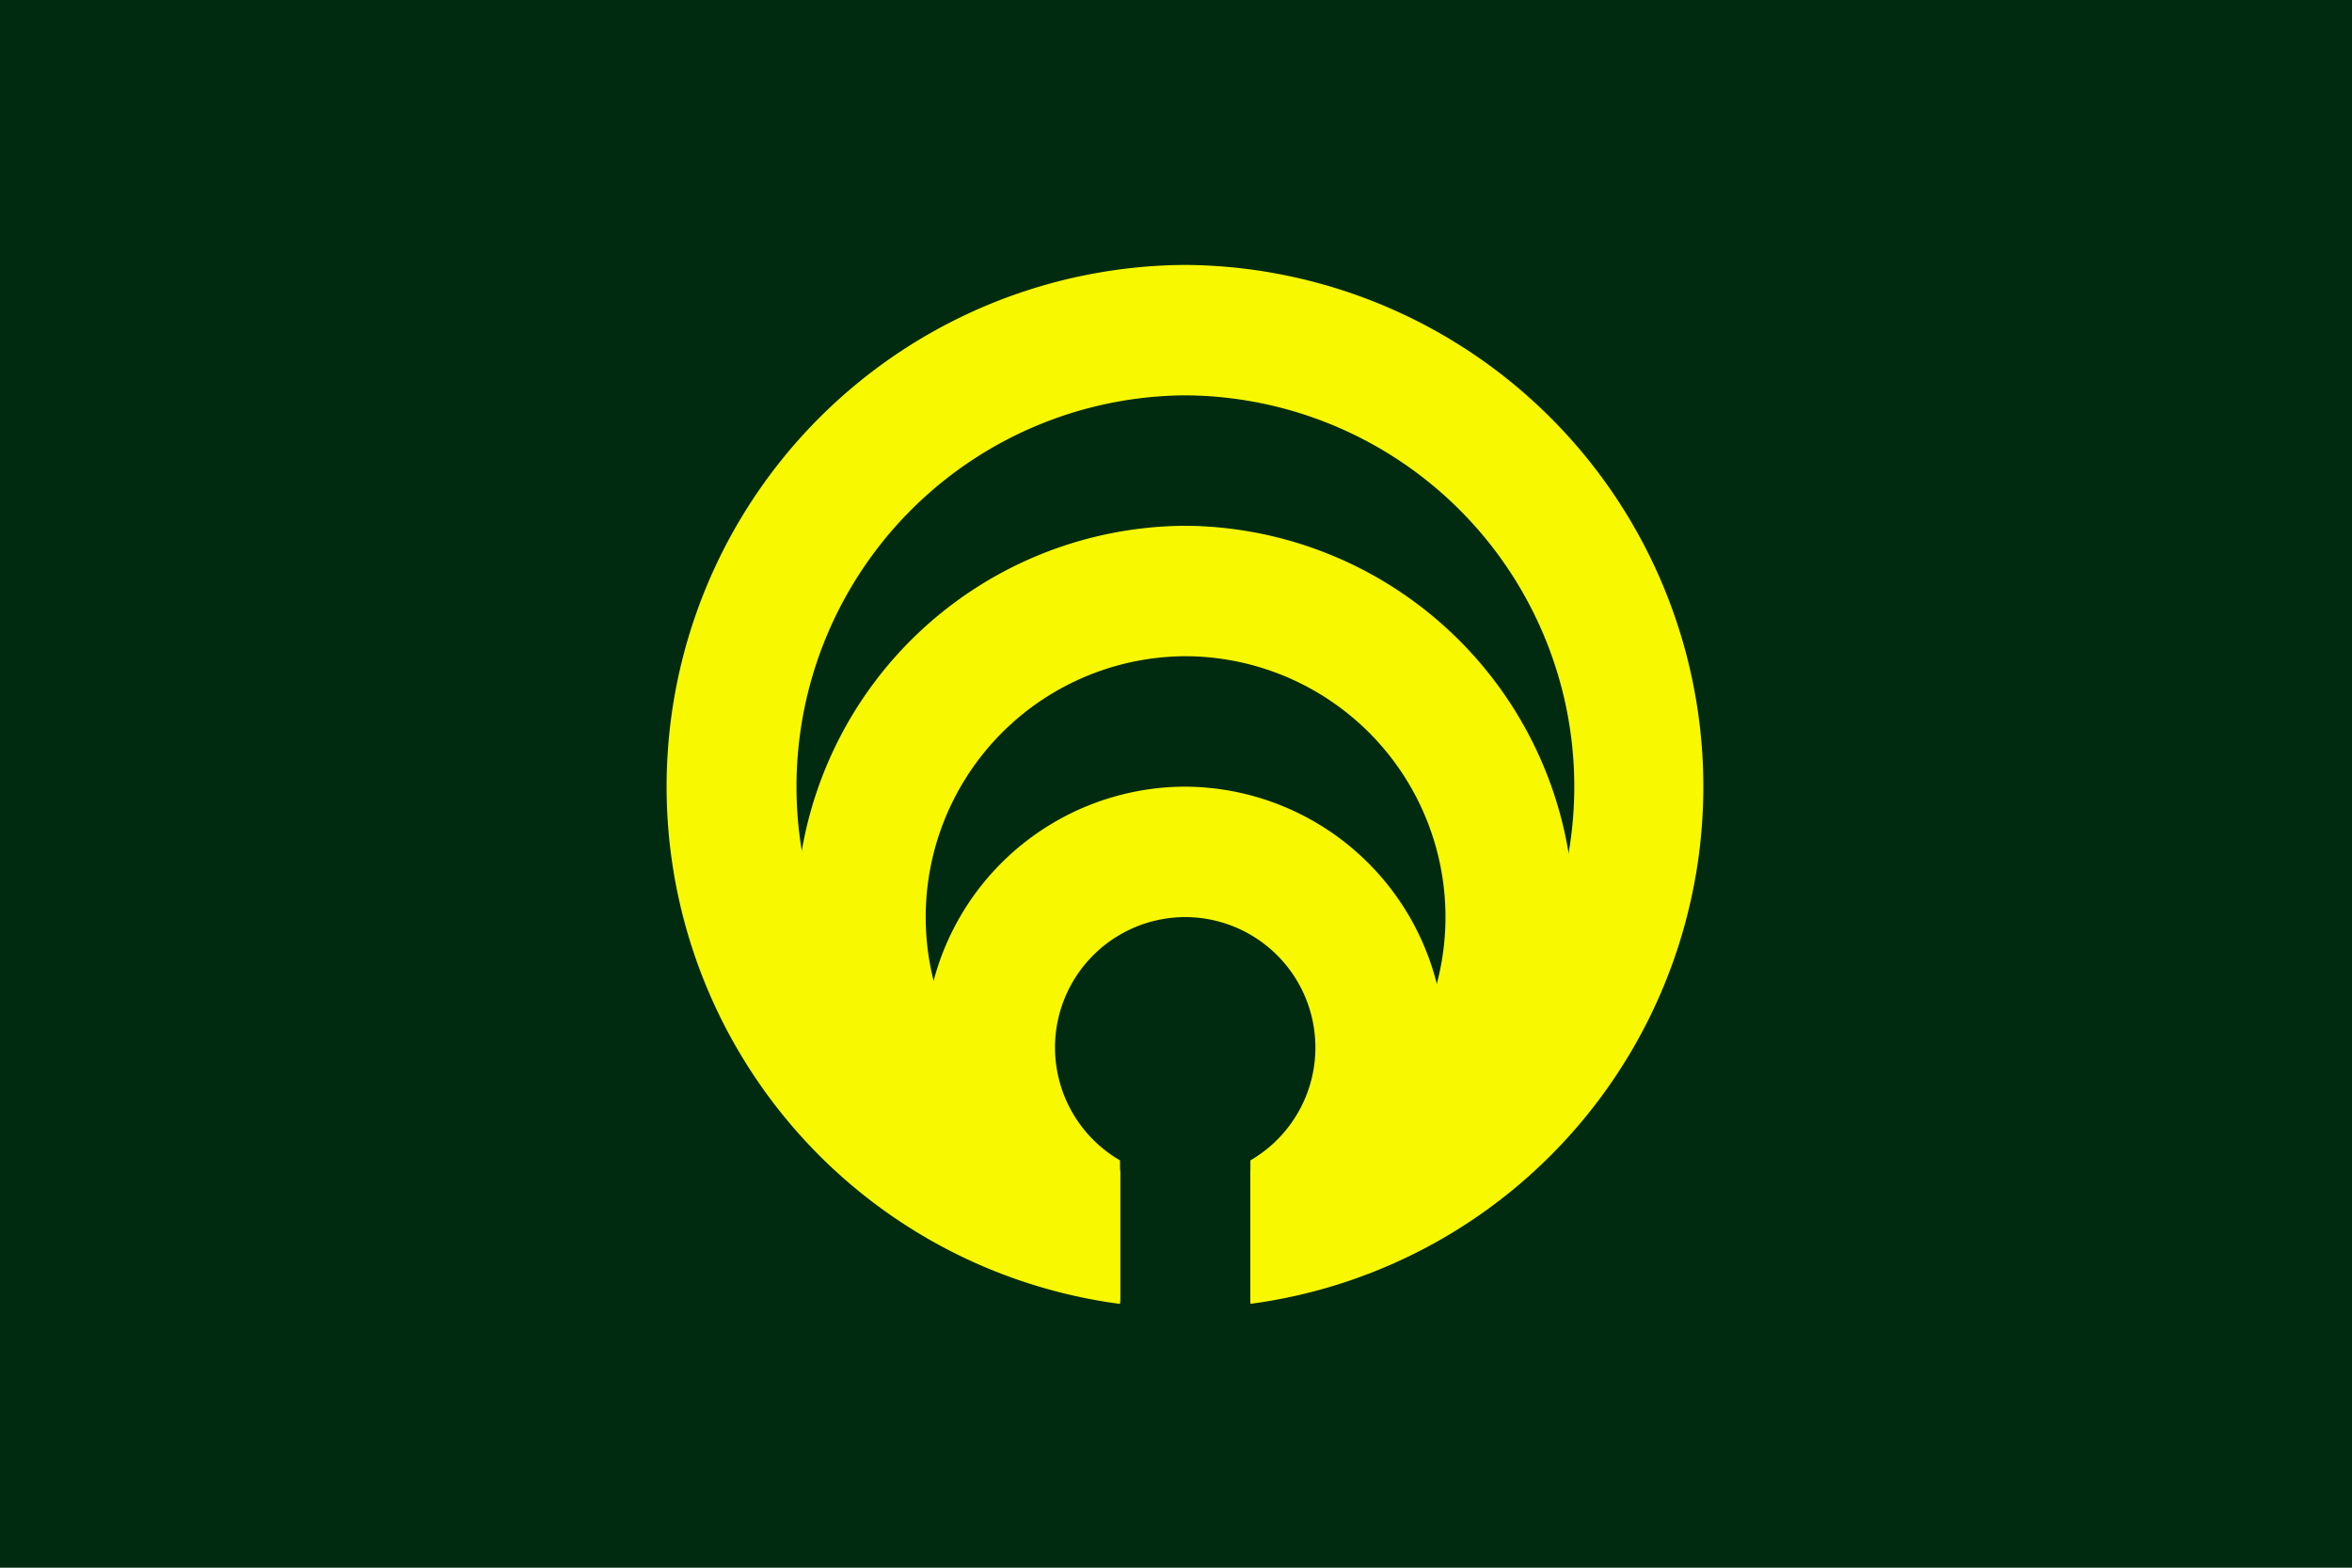
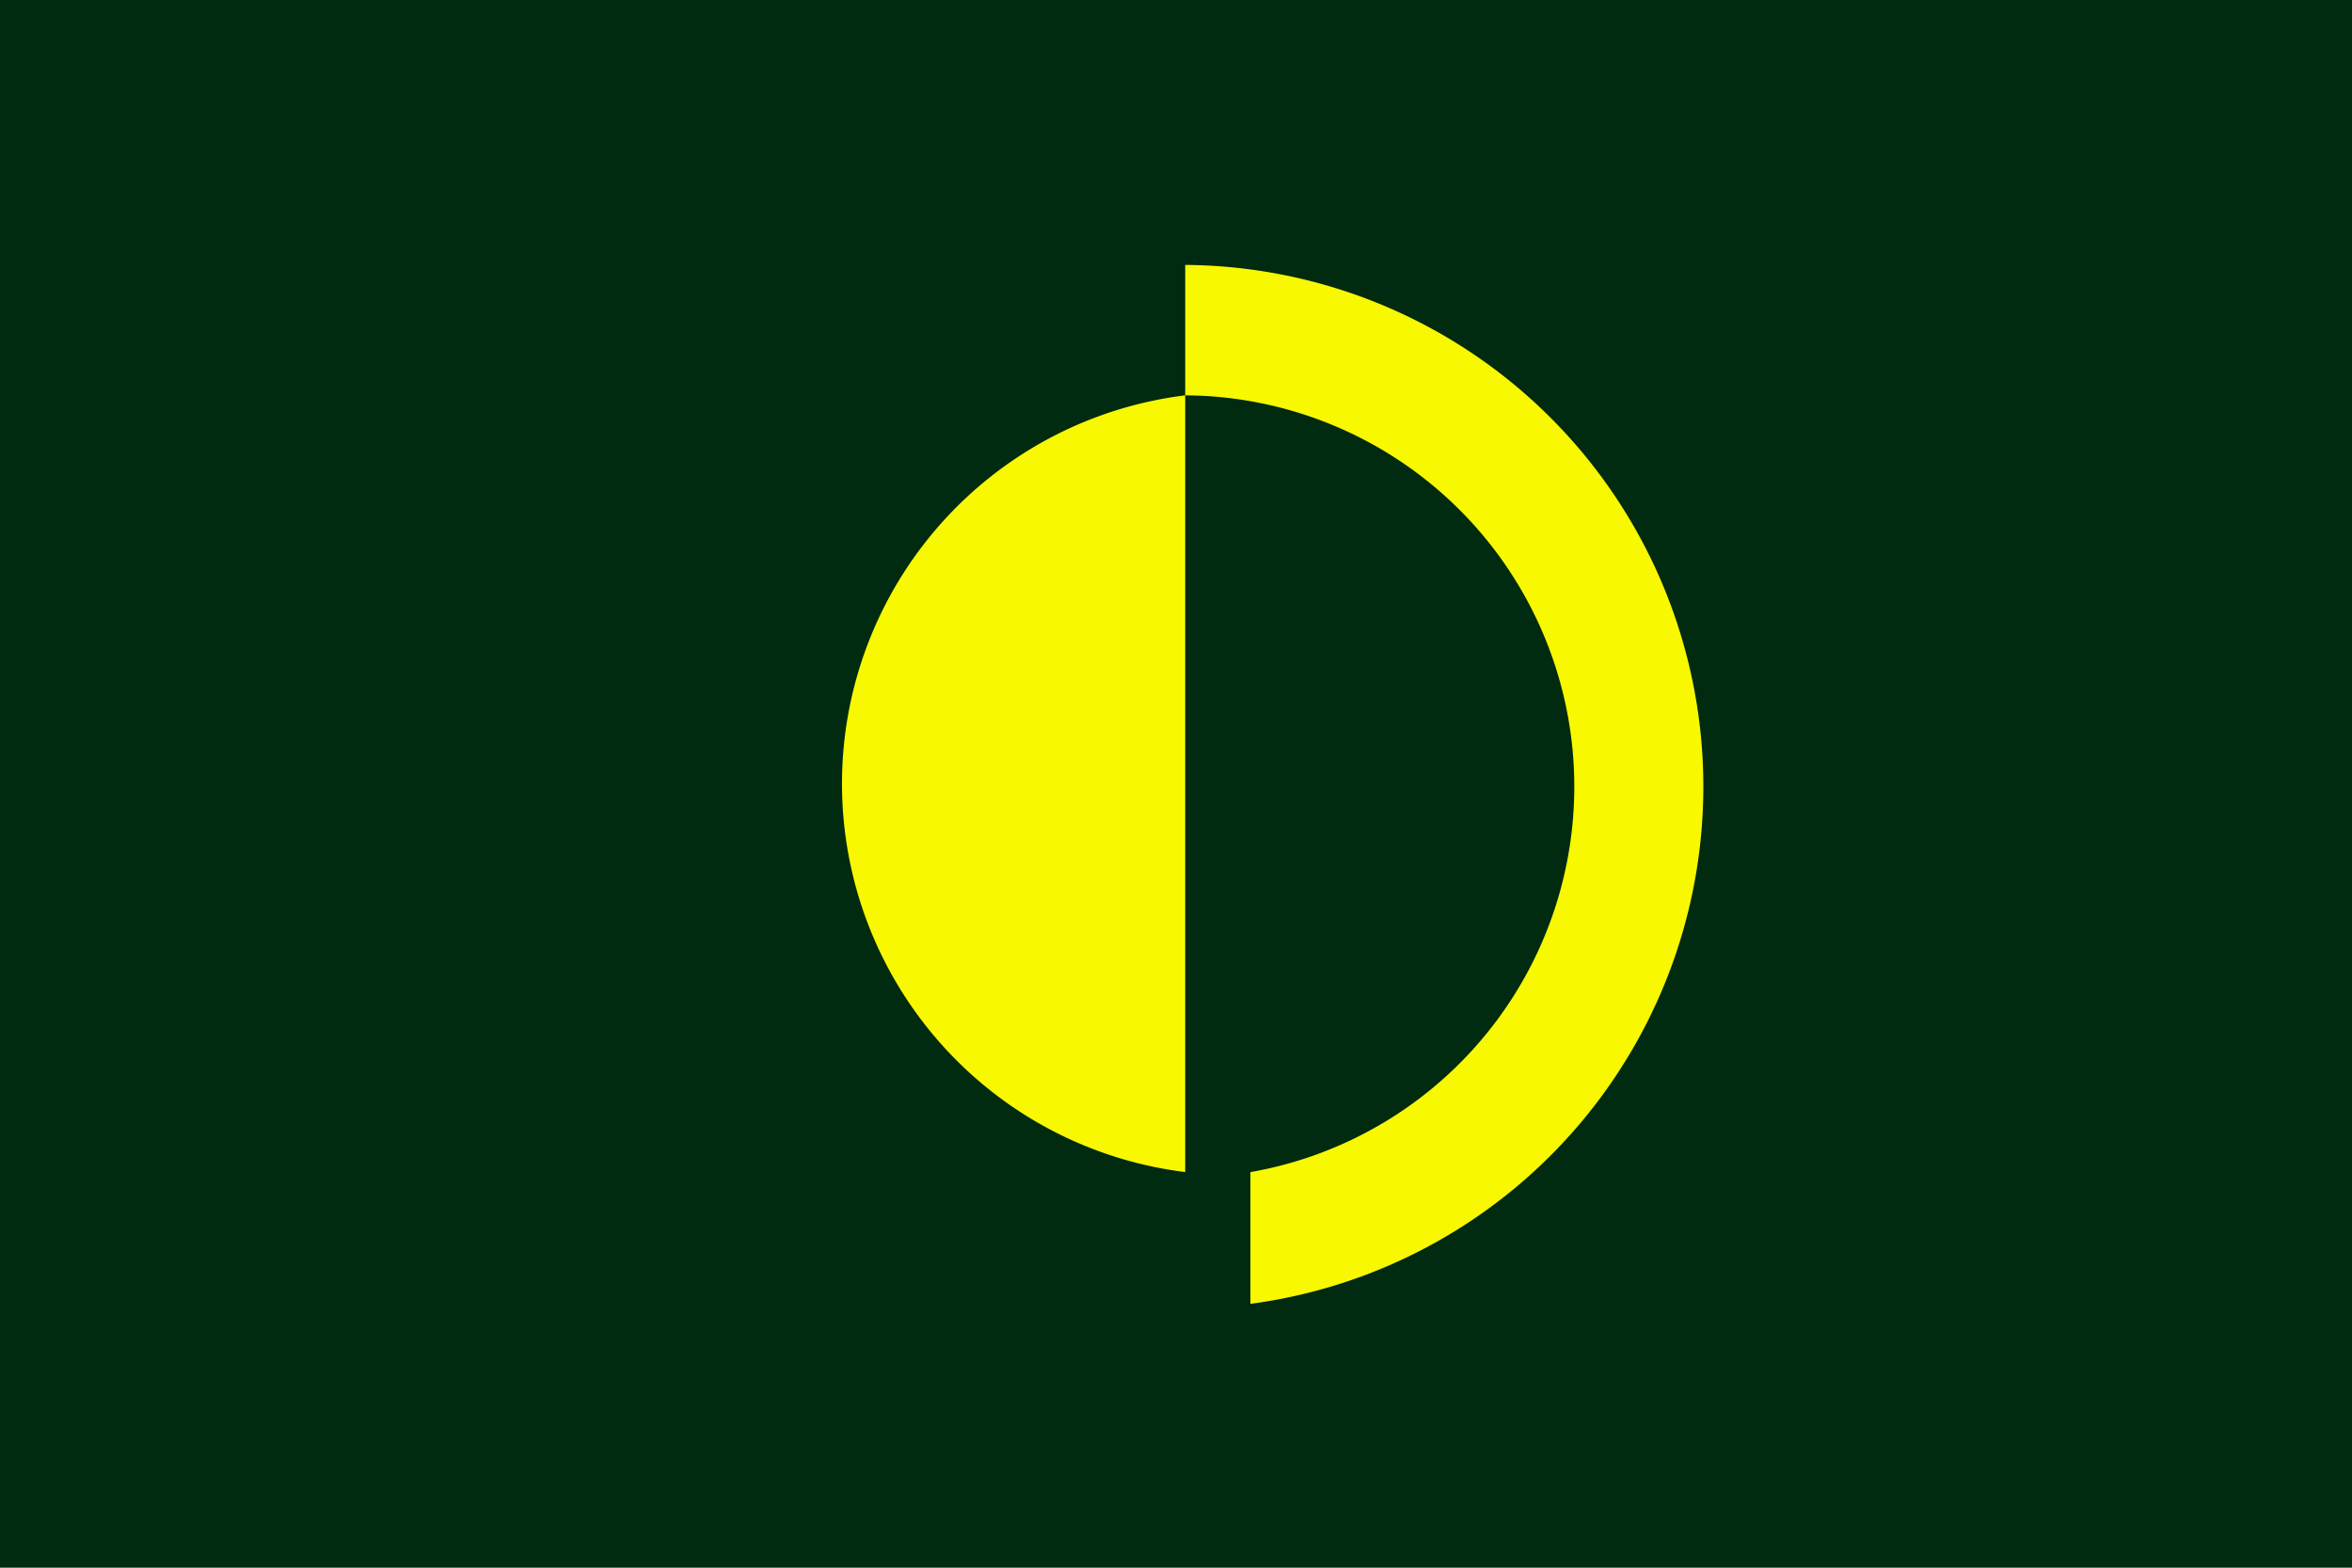
<svg xmlns="http://www.w3.org/2000/svg" xmlns:ns1="http://sodipodi.sourceforge.net/DTD/sodipodi-0.dtd" xmlns:ns2="http://www.inkscape.org/namespaces/inkscape" version="1.1" id="svg2" width="324" height="216" viewBox="0 0 324 216" ns1:docname="Symbol_of_Mikasa_Hokkaido.svg" ns2:version="0.92.3 (2405546, 2018-03-11)">
  <defs id="defs6" />
  <ns1:namedview pagecolor="#ffffff" bordercolor="#666666" borderopacity="1" objecttolerance="10" gridtolerance="10" guidetolerance="10" ns2:pageopacity="0" ns2:pageshadow="2" ns2:window-width="1920" ns2:window-height="1017" id="namedview4" showgrid="false" ns2:zoom="1.2396193" ns2:cx="162" ns2:cy="95.780776" ns2:window-x="-8" ns2:window-y="-8" ns2:window-maximized="1" ns2:current-layer="svg2" />
  <rect style="opacity:1;fill:#002b10;fill-opacity:1;fill-rule:evenodd;stroke:none;stroke-width:6.186;stroke-miterlimit:4;stroke-dasharray:none;stroke-opacity:1" id="rect817" width="324" height="216" x="0" y="0" />
-   <path id="path823-3" d="M 163.269,36.5 A 71.858,71.888 0 0 0 154.287,179.657 V 161.489 A 53.894,53.916 0 0 1 163.269,54.472 53.894,53.916 0 0 1 172.252,161.498 V 179.648 A 71.858,71.888 0 0 0 163.269,36.5 Z" ns2:connector-curvature="0" style="fill:#f8f900;fill-opacity:1;stroke:none;stroke-width:0.299" />
-   <path id="path825-6" d="m 163.269,72.443 a 53.894,53.916 0 0 0 -8.982,107.026 v -18.356 a 35.929,35.944 0 0 1 8.982,-70.699 35.929,35.944 0 0 1 8.982,70.727 v 18.318 A 53.894,53.916 0 0 0 163.269,72.443 Z" ns2:connector-curvature="0" style="fill:#f8f900;fill-opacity:1;stroke:none;stroke-width:0.299" />
-   <path id="path827-7" d="m 163.269,108.387 a 35.929,35.944 0 0 0 -8.982,70.727 v -19.236 a 17.965,17.972 0 0 1 8.982,-33.519 17.965,17.972 0 0 1 8.982,33.519 v 19.207 A 35.929,35.944 0 0 0 163.269,108.387 Z" ns2:connector-curvature="0" style="fill:#f8f900;fill-opacity:1;stroke:none;stroke-width:0.299" />
+   <path id="path823-3" d="M 163.269,36.5 V 161.489 A 53.894,53.916 0 0 1 163.269,54.472 53.894,53.916 0 0 1 172.252,161.498 V 179.648 A 71.858,71.888 0 0 0 163.269,36.5 Z" ns2:connector-curvature="0" style="fill:#f8f900;fill-opacity:1;stroke:none;stroke-width:0.299" />
</svg>